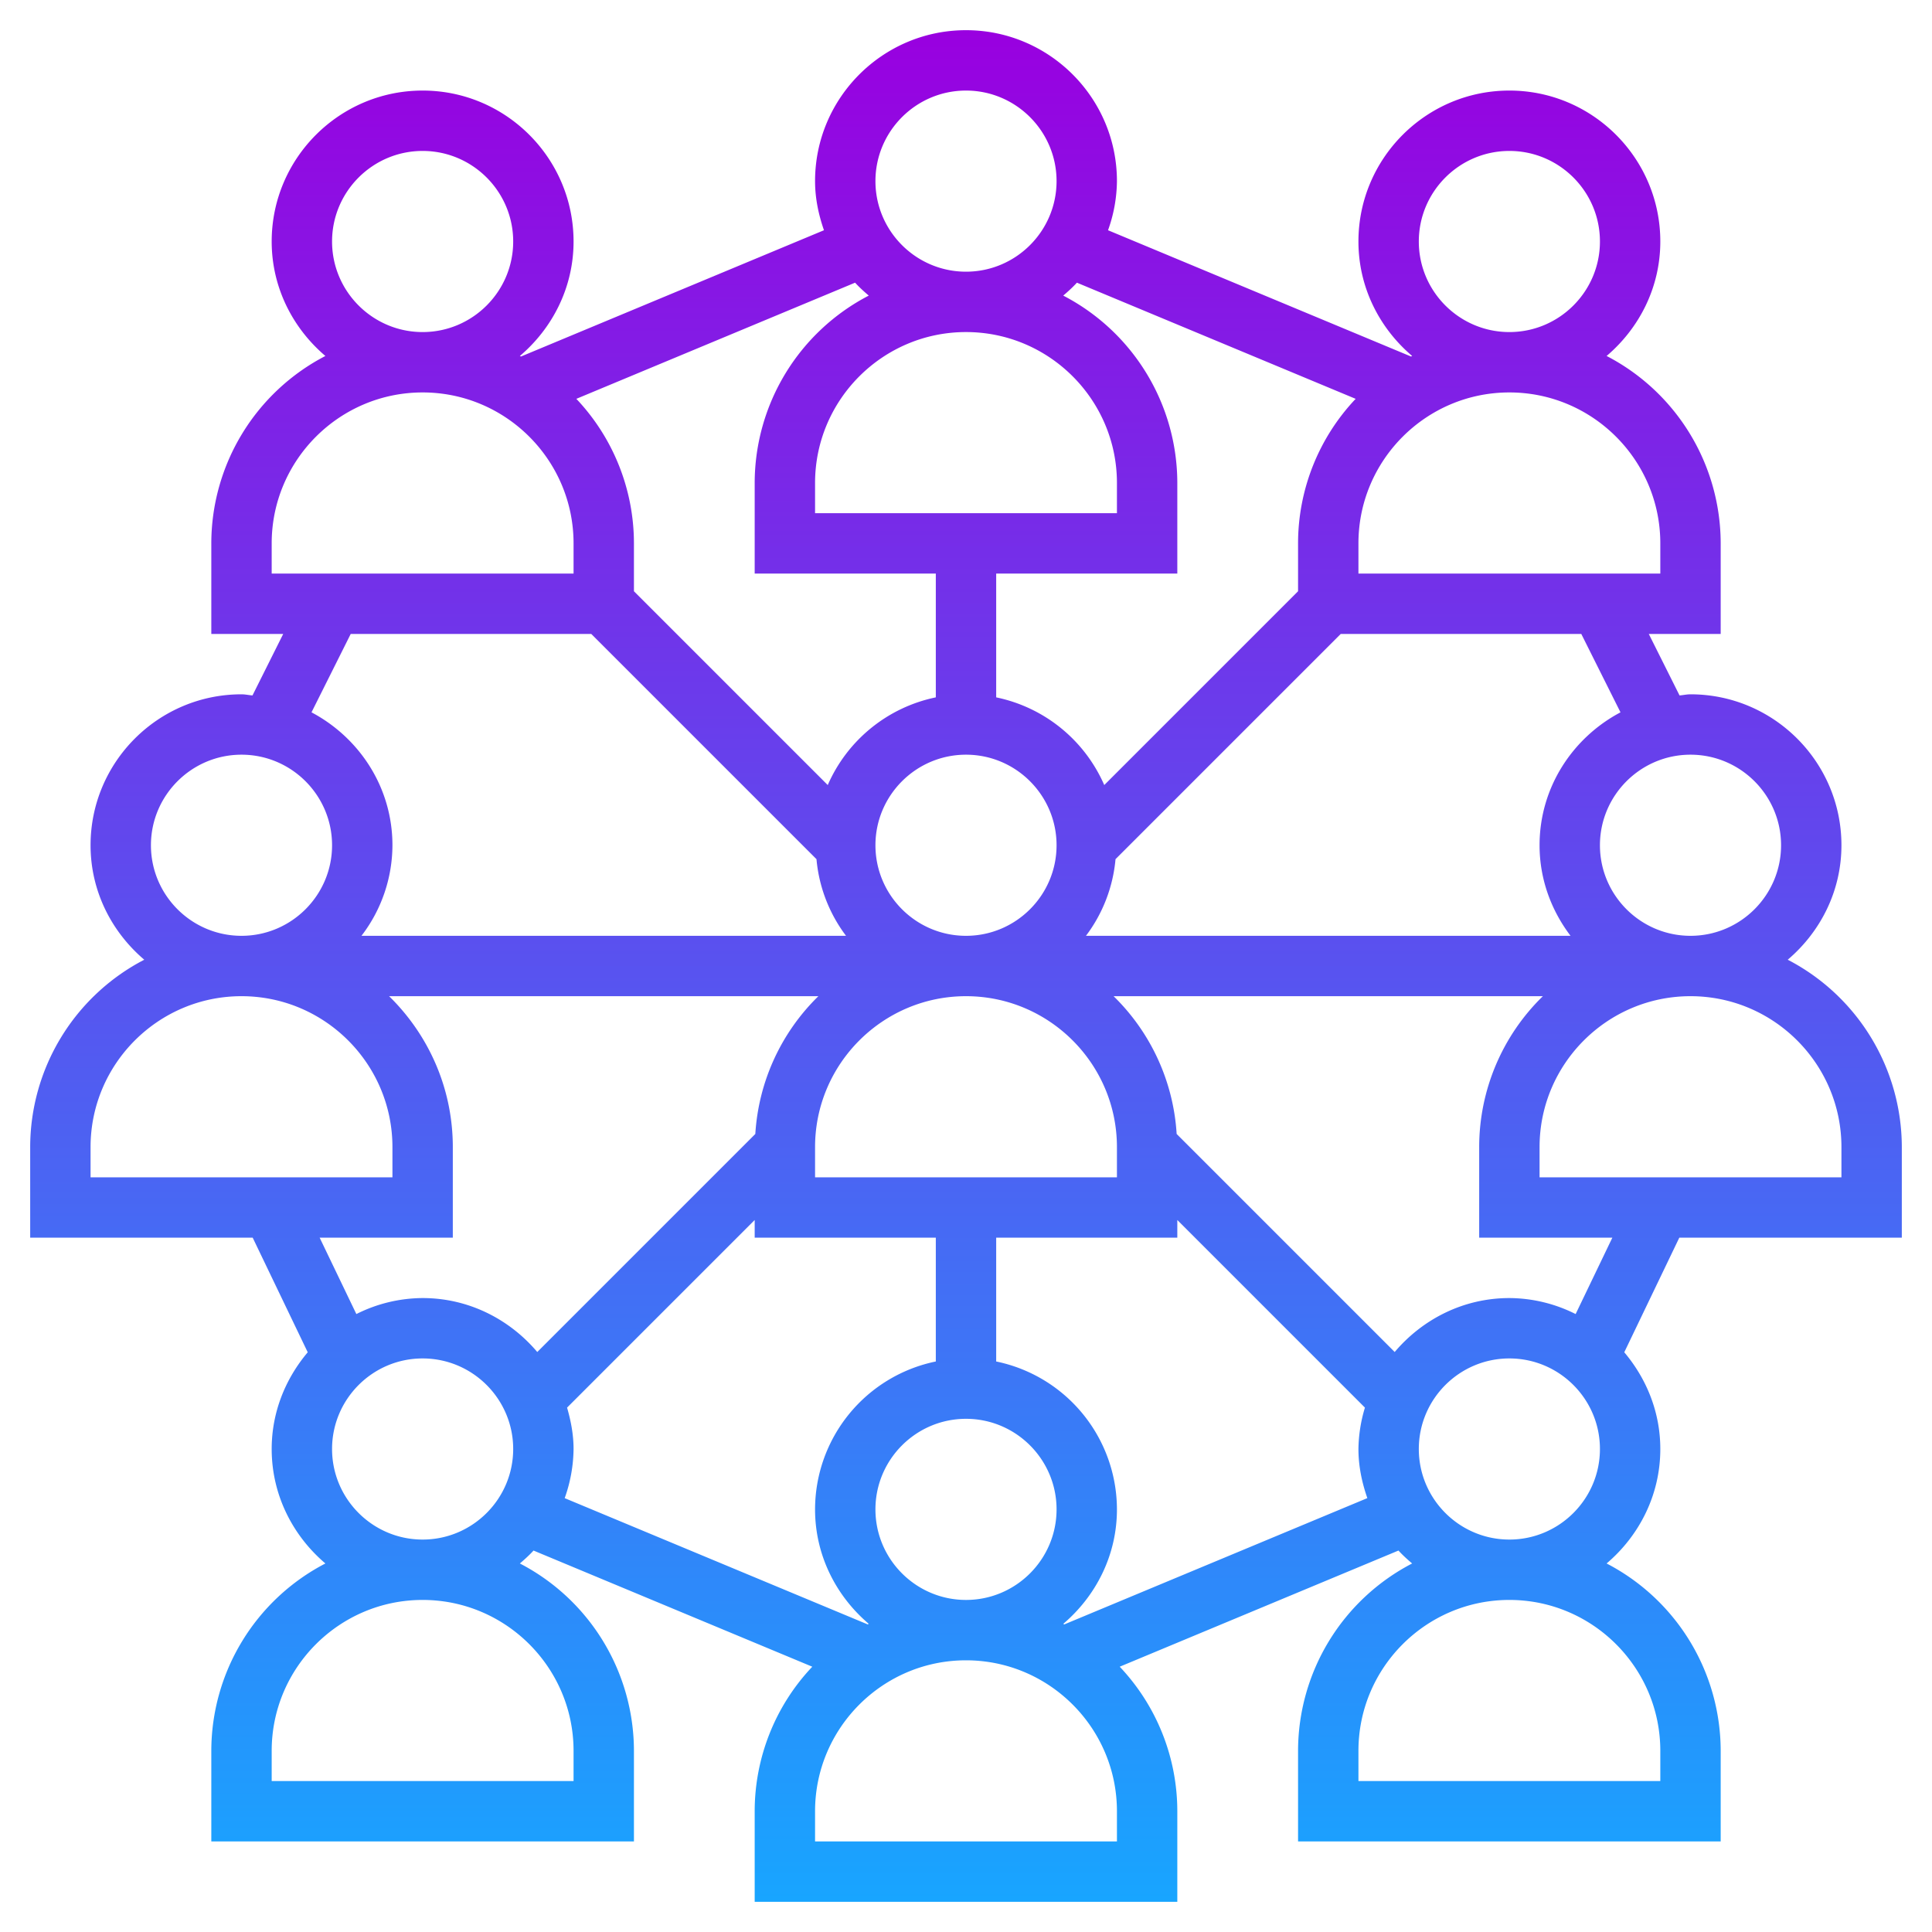
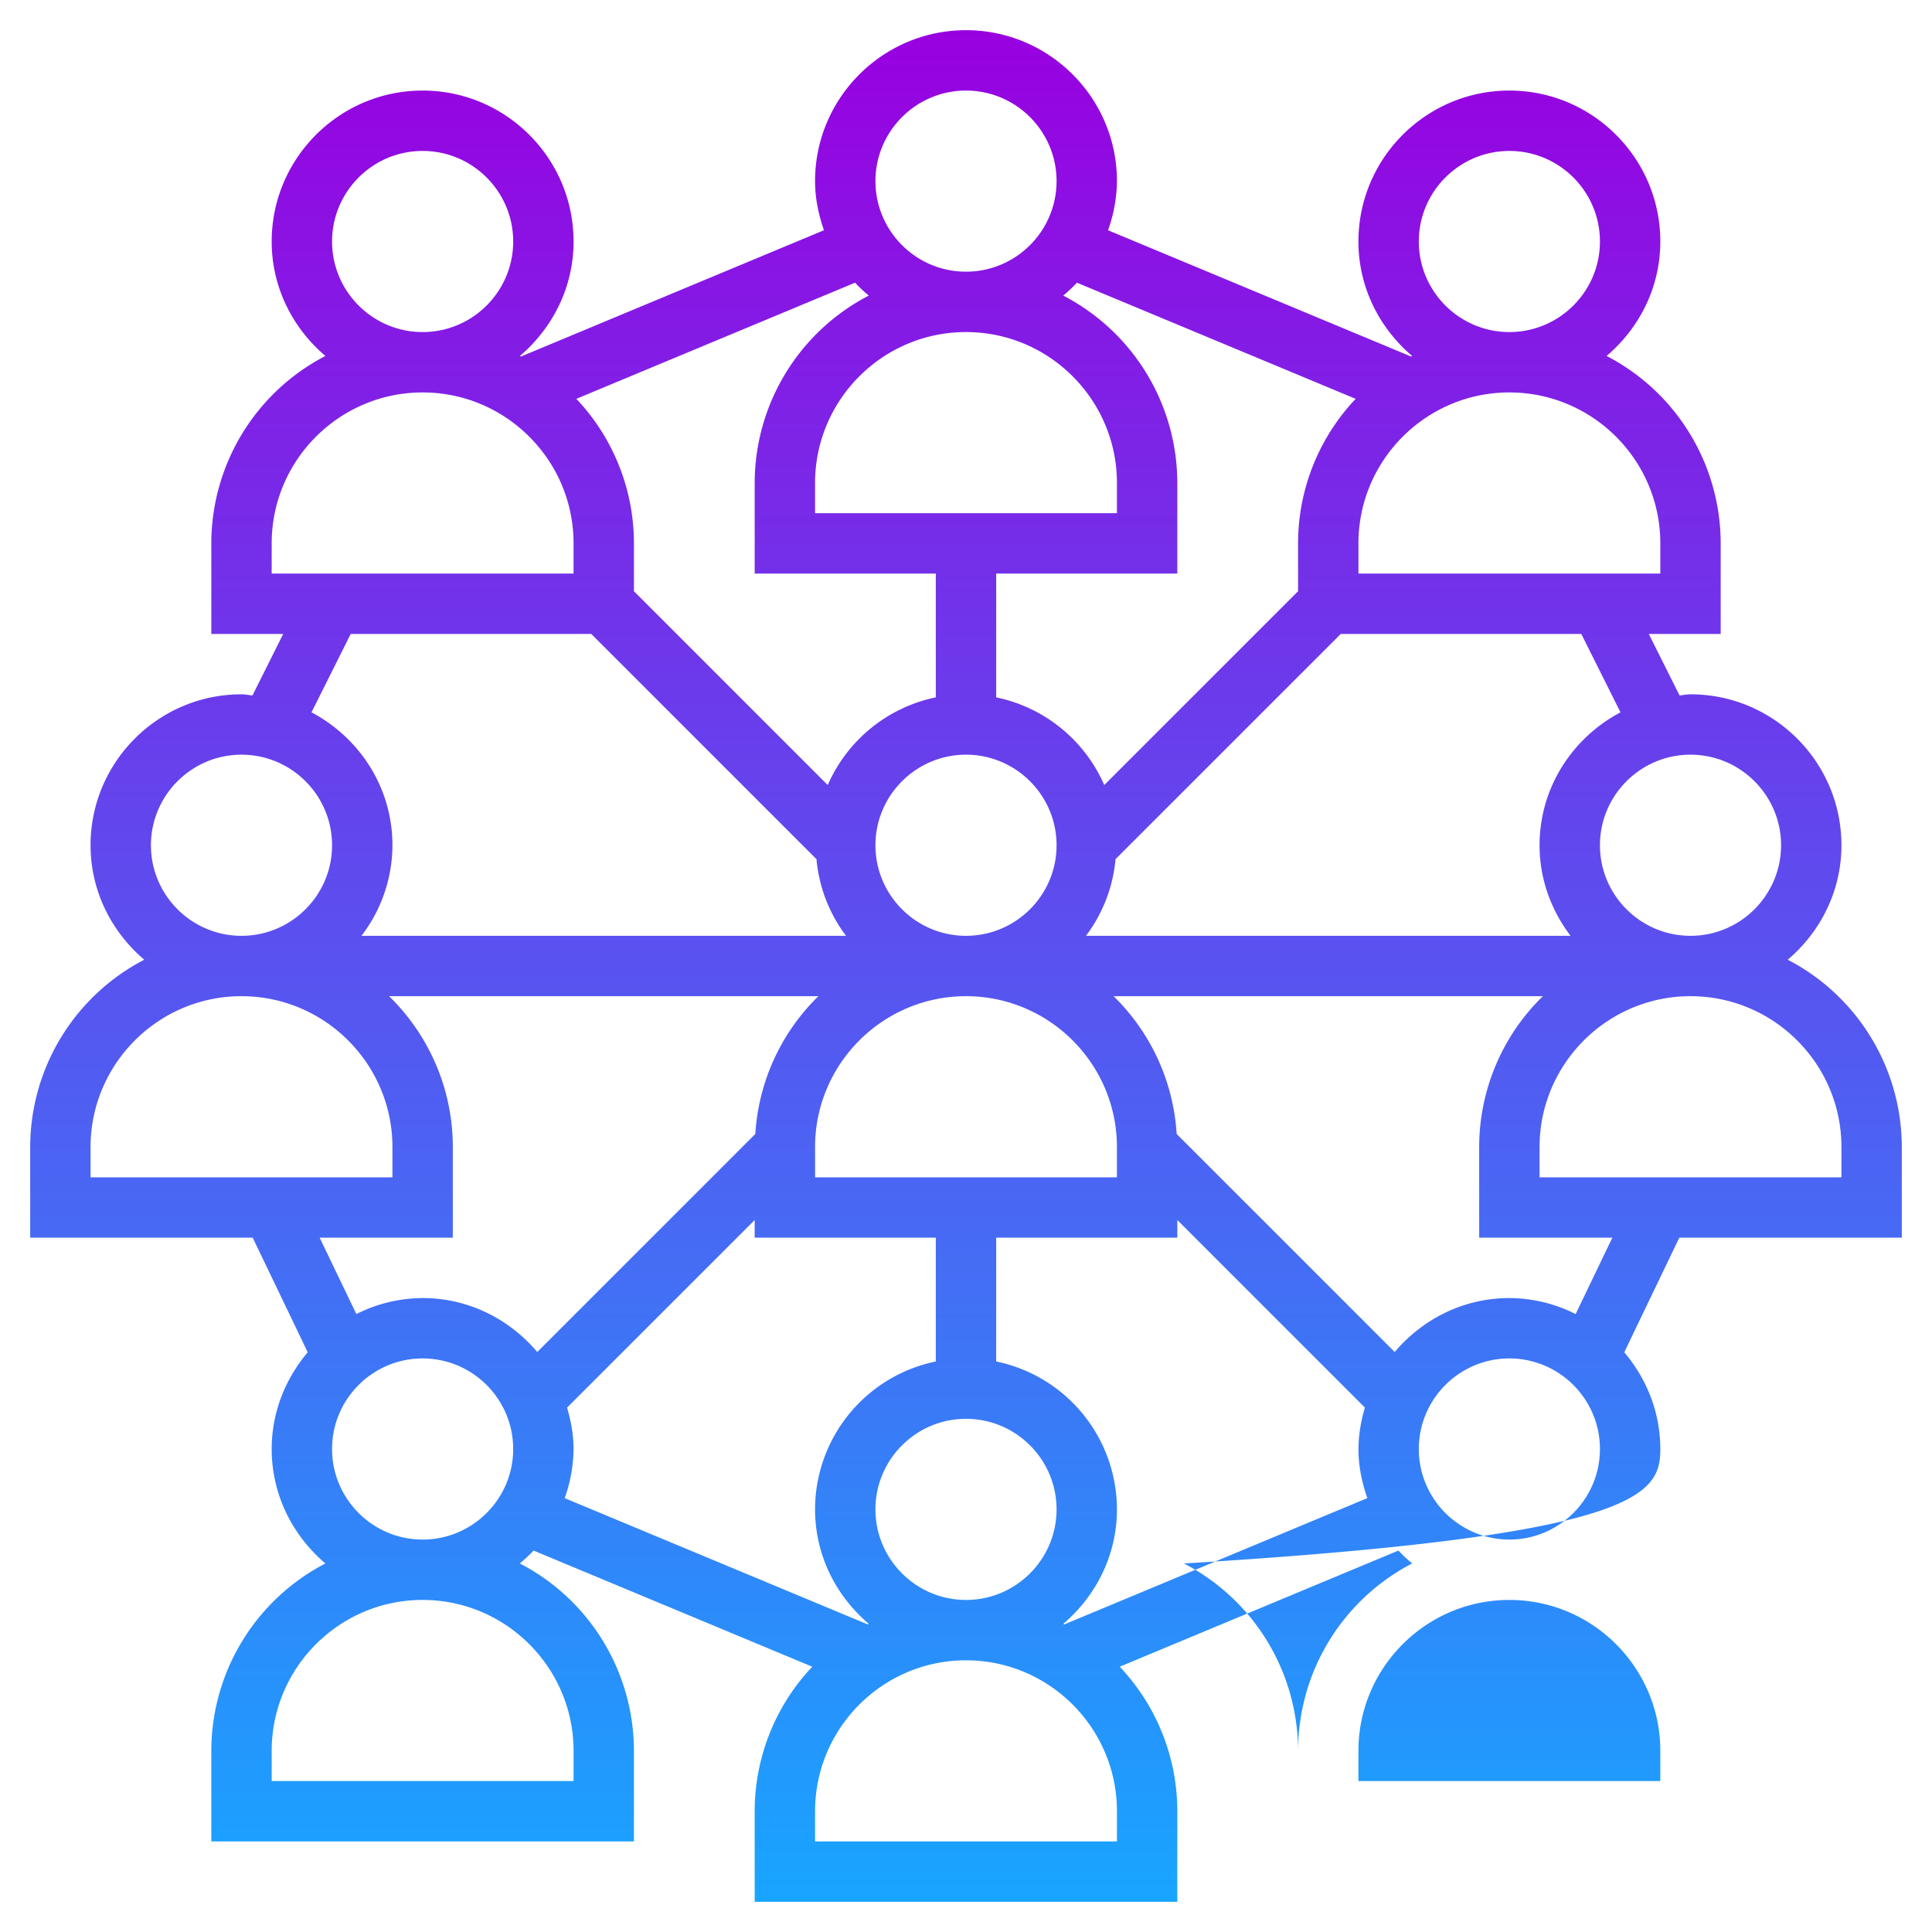
<svg xmlns="http://www.w3.org/2000/svg" version="1.1" width="512" height="512" x="0" y="0" viewBox="0 0 64 64" style="enable-background:new 0 0 512 512" xml:space="preserve" class="">
  <g>
    <linearGradient id="a" x1="32" x2="32" y1="63" y2="1" gradientUnits="userSpaceOnUse">
      <stop stop-opacity="1" stop-color="#18a5ff" offset="0" />
      <stop stop-opacity="1" stop-color="#9900e0" offset="1" />
    </linearGradient>
-     <path fill="url(#a)" d="M59.221 31.792C60.3 30.874 61 29.524 61 28c0-2.757-2.243-5-5-5-.124 0-.241.028-.363.037L54.618 21H57v-3a7.002 7.002 0 0 0-3.779-6.208C54.3 10.874 55 9.524 55 8c0-2.757-2.243-5-5-5s-5 2.243-5 5c0 1.524.7 2.874 1.779 3.792-.012.006-.025.011-.036.018L36.705 7.627A4.938 4.938 0 0 0 37 6c0-2.757-2.243-5-5-5s-5 2.243-5 5c0 .573.117 1.114.295 1.627L17.258 11.81c-.012-.006-.025-.011-.036-.018C18.3 10.874 19 9.524 19 8c0-2.757-2.243-5-5-5S9 5.243 9 8c0 1.524.7 2.874 1.779 3.792A7.002 7.002 0 0 0 7 18v3h2.382l-1.018 2.037C8.241 23.028 8.124 23 8 23c-2.757 0-5 2.243-5 5 0 1.524.7 2.874 1.779 3.792A7.002 7.002 0 0 0 1 38v3h7.371l1.823 3.796C9.46 45.666 9 46.775 9 48c0 1.524.7 2.874 1.779 3.792A7.002 7.002 0 0 0 7 58v3h14v-3a7.002 7.002 0 0 0-3.779-6.208c.159-.135.312-.274.453-.428l9.234 3.848A6.967 6.967 0 0 0 25 60v3h14v-3a6.967 6.967 0 0 0-1.908-4.788l9.234-3.848c.141.154.294.293.453.428A7.002 7.002 0 0 0 43 58v3h14v-3a7.002 7.002 0 0 0-3.779-6.208C54.3 50.874 55 49.524 55 48c0-1.225-.46-2.334-1.194-3.204L55.629 41H63v-3a7.002 7.002 0 0 0-3.779-6.208zM59 28c0 1.654-1.346 3-3 3s-3-1.346-3-3 1.346-3 3-3 3 1.346 3 3zm-5.319-4.403C52.095 24.437 51 26.085 51 28c0 1.13.391 2.162 1.026 3H35.974a4.95 4.95 0 0 0 .979-2.539L44.414 21h7.968zM37 38v1H27v-1c0-2.757 2.243-5 5-5s5 2.243 5 5zm-5 15c-1.654 0-3-1.346-3-3s1.346-3 3-3 3 1.346 3 3-1.346 3-3 3zm-3-25c0-1.654 1.346-3 3-3s3 1.346 3 3-1.346 3-3 3-3-1.346-3-3zm-2-11v-1c0-2.757 2.243-5 5-5s5 2.243 5 5v1zm28 1v1H45v-1c0-2.757 2.243-5 5-5s5 2.243 5 5zM47 8c0-1.654 1.346-3 3-3s3 1.346 3 3-1.346 3-3 3-3-1.346-3-3zm-2.092 5.212A6.967 6.967 0 0 0 43 18v1.586l-6.42 6.42A5.014 5.014 0 0 0 33 23.101V19h6v-3a7.002 7.002 0 0 0-3.779-6.208c.159-.135.312-.274.453-.428zM32 3c1.654 0 3 1.346 3 3s-1.346 3-3 3-3-1.346-3-3 1.346-3 3-3zm-3.221 6.792A7.002 7.002 0 0 0 25 16v3h6v4.101a5.014 5.014 0 0 0-3.58 2.905L21 19.586V18a6.967 6.967 0 0 0-1.908-4.788l9.234-3.848c.141.154.294.293.453.428zM11 8c0-1.654 1.346-3 3-3s3 1.346 3 3-1.346 3-3 3-3-1.346-3-3zM9 18c0-2.757 2.243-5 5-5s5 2.243 5 5v1H9zm2.618 3h7.968l7.461 7.461A4.95 4.95 0 0 0 28.026 31H11.974A4.948 4.948 0 0 0 13 28c0-1.915-1.095-3.563-2.681-4.403zM5 28c0-1.654 1.346-3 3-3s3 1.346 3 3-1.346 3-3 3-3-1.346-3-3zM3 38c0-2.757 2.243-5 5-5s5 2.243 5 5v1H3zm12 3v-3c0-1.958-.81-3.728-2.111-5H27.11a6.975 6.975 0 0 0-2.089 4.564l-7.223 7.223C16.881 43.704 15.528 43 14 43a4.93 4.93 0 0 0-2.195.53L10.589 41zm4 17v1H9v-1c0-2.757 2.243-5 5-5s5 2.243 5 5zm-8-10c0-1.654 1.346-3 3-3s3 1.346 3 3-1.346 3-3 3-3-1.346-3-3zm8 0c0-.479-.089-.932-.215-1.371L25 40.414V41h6v4.101A5.009 5.009 0 0 0 27 50c0 1.524.7 2.874 1.779 3.792-.012.006-.025.011-.036.018l-10.037-4.182A4.974 4.974 0 0 0 19 48zm18 13H27v-1c0-2.757 2.243-5 5-5s5 2.243 5 5zm-1.742-7.19c-.012-.006-.025-.011-.036-.018C36.3 52.874 37 51.524 37 50a5.01 5.01 0 0 0-4-4.899V41h6v-.586l6.215 6.215A4.937 4.937 0 0 0 45 48c0 .573.117 1.114.295 1.627zM55 58v1H45v-1c0-2.757 2.243-5 5-5s5 2.243 5 5zm-8-10c0-1.654 1.346-3 3-3s3 1.346 3 3-1.346 3-3 3-3-1.346-3-3zm5.195-4.47A4.93 4.93 0 0 0 50 43c-1.528 0-2.881.704-3.799 1.787l-7.223-7.223A6.975 6.975 0 0 0 36.889 33H51.11A6.977 6.977 0 0 0 49 38v3h4.411zM61 39H51v-1c0-2.757 2.243-5 5-5s5 2.243 5 5z" data-original="url(#a)" />
+     <path fill="url(#a)" d="M59.221 31.792C60.3 30.874 61 29.524 61 28c0-2.757-2.243-5-5-5-.124 0-.241.028-.363.037L54.618 21H57v-3a7.002 7.002 0 0 0-3.779-6.208C54.3 10.874 55 9.524 55 8c0-2.757-2.243-5-5-5s-5 2.243-5 5c0 1.524.7 2.874 1.779 3.792-.012.006-.025.011-.036.018L36.705 7.627A4.938 4.938 0 0 0 37 6c0-2.757-2.243-5-5-5s-5 2.243-5 5c0 .573.117 1.114.295 1.627L17.258 11.81c-.012-.006-.025-.011-.036-.018C18.3 10.874 19 9.524 19 8c0-2.757-2.243-5-5-5S9 5.243 9 8c0 1.524.7 2.874 1.779 3.792A7.002 7.002 0 0 0 7 18v3h2.382l-1.018 2.037C8.241 23.028 8.124 23 8 23c-2.757 0-5 2.243-5 5 0 1.524.7 2.874 1.779 3.792A7.002 7.002 0 0 0 1 38v3h7.371l1.823 3.796C9.46 45.666 9 46.775 9 48c0 1.524.7 2.874 1.779 3.792A7.002 7.002 0 0 0 7 58v3h14v-3a7.002 7.002 0 0 0-3.779-6.208c.159-.135.312-.274.453-.428l9.234 3.848A6.967 6.967 0 0 0 25 60v3h14v-3a6.967 6.967 0 0 0-1.908-4.788l9.234-3.848c.141.154.294.293.453.428A7.002 7.002 0 0 0 43 58v3v-3a7.002 7.002 0 0 0-3.779-6.208C54.3 50.874 55 49.524 55 48c0-1.225-.46-2.334-1.194-3.204L55.629 41H63v-3a7.002 7.002 0 0 0-3.779-6.208zM59 28c0 1.654-1.346 3-3 3s-3-1.346-3-3 1.346-3 3-3 3 1.346 3 3zm-5.319-4.403C52.095 24.437 51 26.085 51 28c0 1.13.391 2.162 1.026 3H35.974a4.95 4.95 0 0 0 .979-2.539L44.414 21h7.968zM37 38v1H27v-1c0-2.757 2.243-5 5-5s5 2.243 5 5zm-5 15c-1.654 0-3-1.346-3-3s1.346-3 3-3 3 1.346 3 3-1.346 3-3 3zm-3-25c0-1.654 1.346-3 3-3s3 1.346 3 3-1.346 3-3 3-3-1.346-3-3zm-2-11v-1c0-2.757 2.243-5 5-5s5 2.243 5 5v1zm28 1v1H45v-1c0-2.757 2.243-5 5-5s5 2.243 5 5zM47 8c0-1.654 1.346-3 3-3s3 1.346 3 3-1.346 3-3 3-3-1.346-3-3zm-2.092 5.212A6.967 6.967 0 0 0 43 18v1.586l-6.42 6.42A5.014 5.014 0 0 0 33 23.101V19h6v-3a7.002 7.002 0 0 0-3.779-6.208c.159-.135.312-.274.453-.428zM32 3c1.654 0 3 1.346 3 3s-1.346 3-3 3-3-1.346-3-3 1.346-3 3-3zm-3.221 6.792A7.002 7.002 0 0 0 25 16v3h6v4.101a5.014 5.014 0 0 0-3.58 2.905L21 19.586V18a6.967 6.967 0 0 0-1.908-4.788l9.234-3.848c.141.154.294.293.453.428zM11 8c0-1.654 1.346-3 3-3s3 1.346 3 3-1.346 3-3 3-3-1.346-3-3zM9 18c0-2.757 2.243-5 5-5s5 2.243 5 5v1H9zm2.618 3h7.968l7.461 7.461A4.95 4.95 0 0 0 28.026 31H11.974A4.948 4.948 0 0 0 13 28c0-1.915-1.095-3.563-2.681-4.403zM5 28c0-1.654 1.346-3 3-3s3 1.346 3 3-1.346 3-3 3-3-1.346-3-3zM3 38c0-2.757 2.243-5 5-5s5 2.243 5 5v1H3zm12 3v-3c0-1.958-.81-3.728-2.111-5H27.11a6.975 6.975 0 0 0-2.089 4.564l-7.223 7.223C16.881 43.704 15.528 43 14 43a4.93 4.93 0 0 0-2.195.53L10.589 41zm4 17v1H9v-1c0-2.757 2.243-5 5-5s5 2.243 5 5zm-8-10c0-1.654 1.346-3 3-3s3 1.346 3 3-1.346 3-3 3-3-1.346-3-3zm8 0c0-.479-.089-.932-.215-1.371L25 40.414V41h6v4.101A5.009 5.009 0 0 0 27 50c0 1.524.7 2.874 1.779 3.792-.012.006-.025.011-.036.018l-10.037-4.182A4.974 4.974 0 0 0 19 48zm18 13H27v-1c0-2.757 2.243-5 5-5s5 2.243 5 5zm-1.742-7.19c-.012-.006-.025-.011-.036-.018C36.3 52.874 37 51.524 37 50a5.01 5.01 0 0 0-4-4.899V41h6v-.586l6.215 6.215A4.937 4.937 0 0 0 45 48c0 .573.117 1.114.295 1.627zM55 58v1H45v-1c0-2.757 2.243-5 5-5s5 2.243 5 5zm-8-10c0-1.654 1.346-3 3-3s3 1.346 3 3-1.346 3-3 3-3-1.346-3-3zm5.195-4.47A4.93 4.93 0 0 0 50 43c-1.528 0-2.881.704-3.799 1.787l-7.223-7.223A6.975 6.975 0 0 0 36.889 33H51.11A6.977 6.977 0 0 0 49 38v3h4.411zM61 39H51v-1c0-2.757 2.243-5 5-5s5 2.243 5 5z" data-original="url(#a)" />
  </g>
</svg>